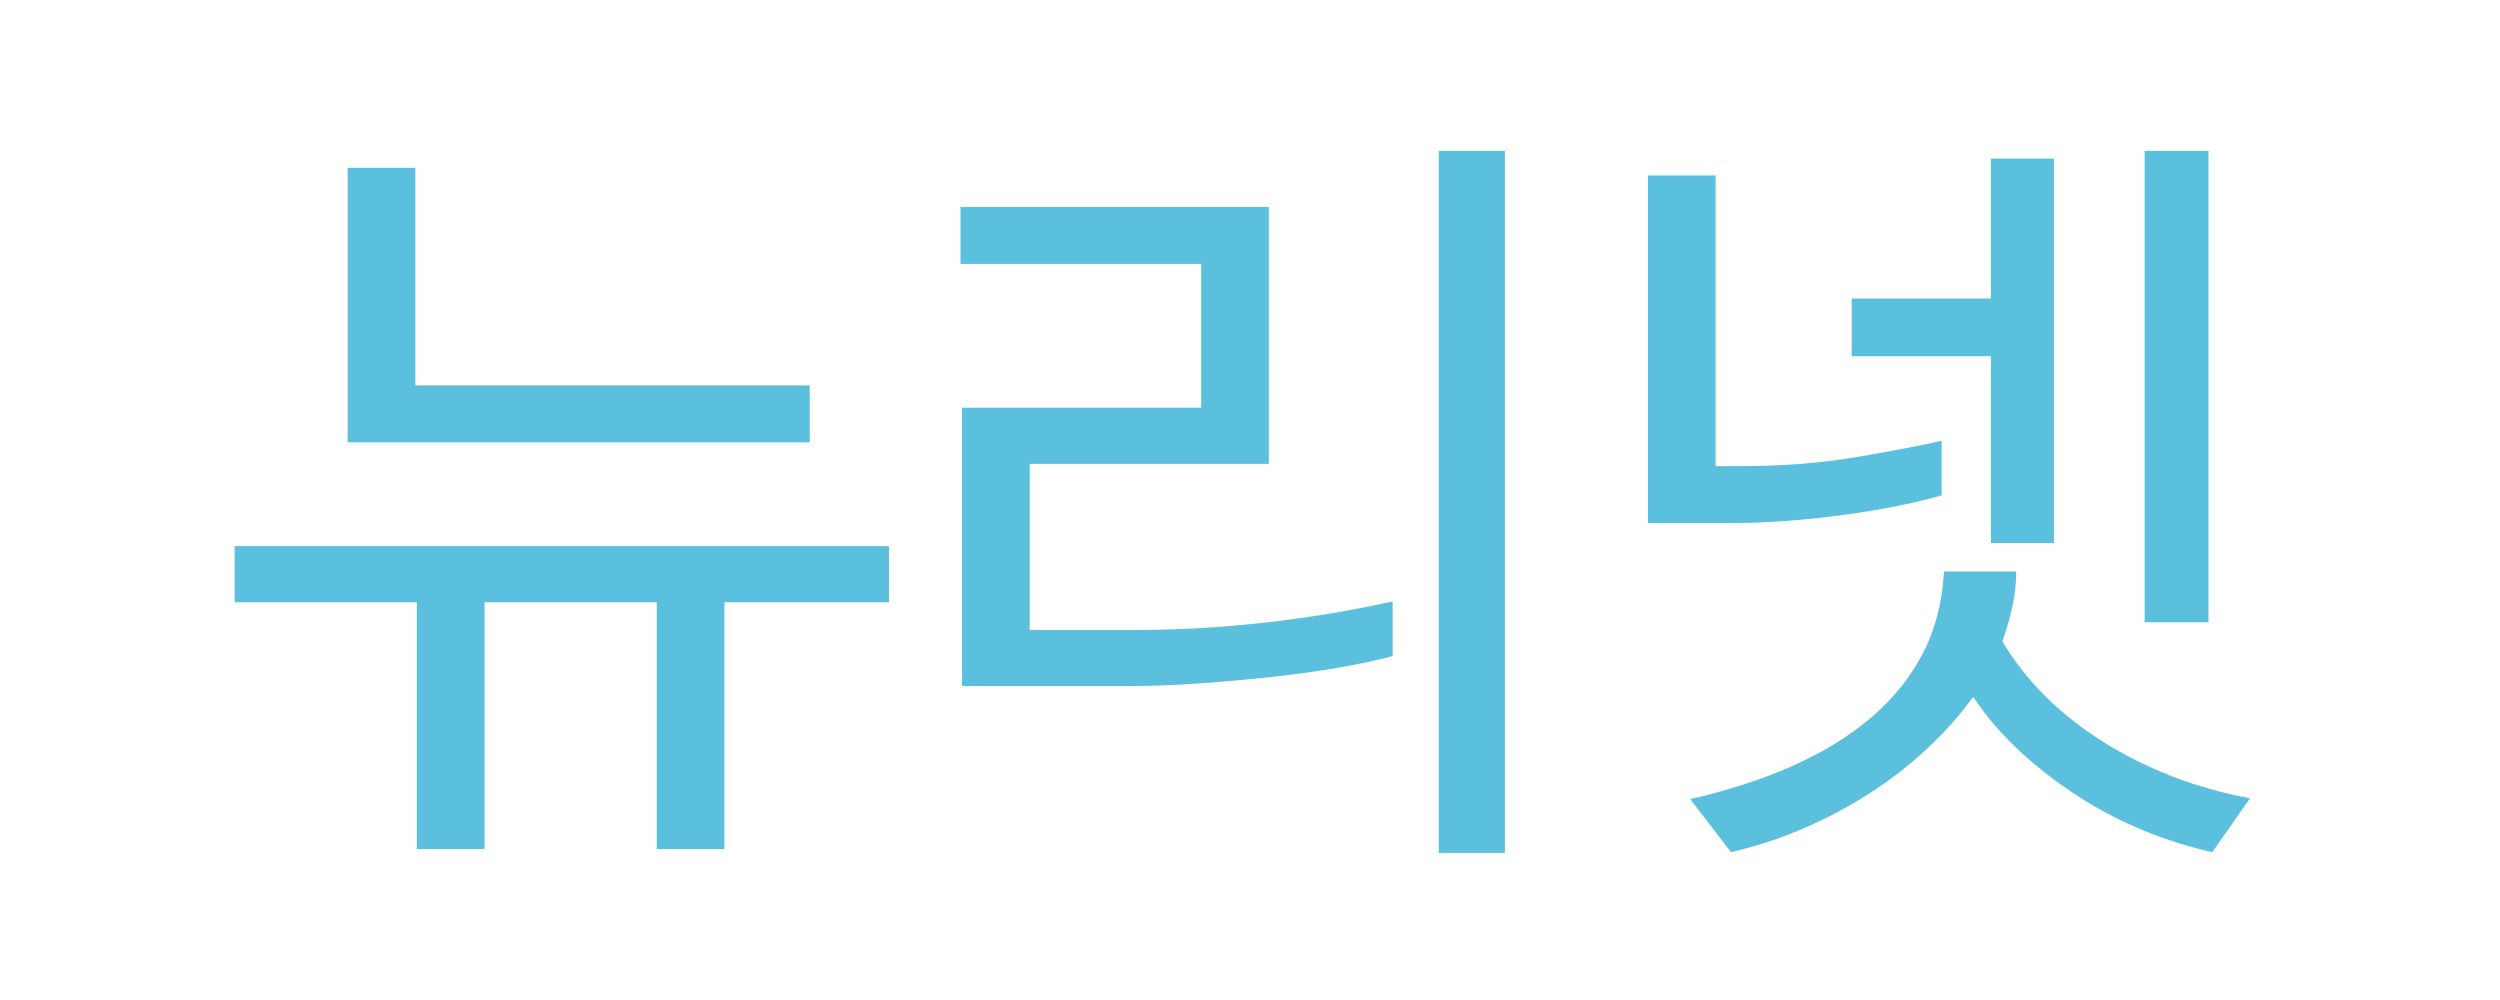
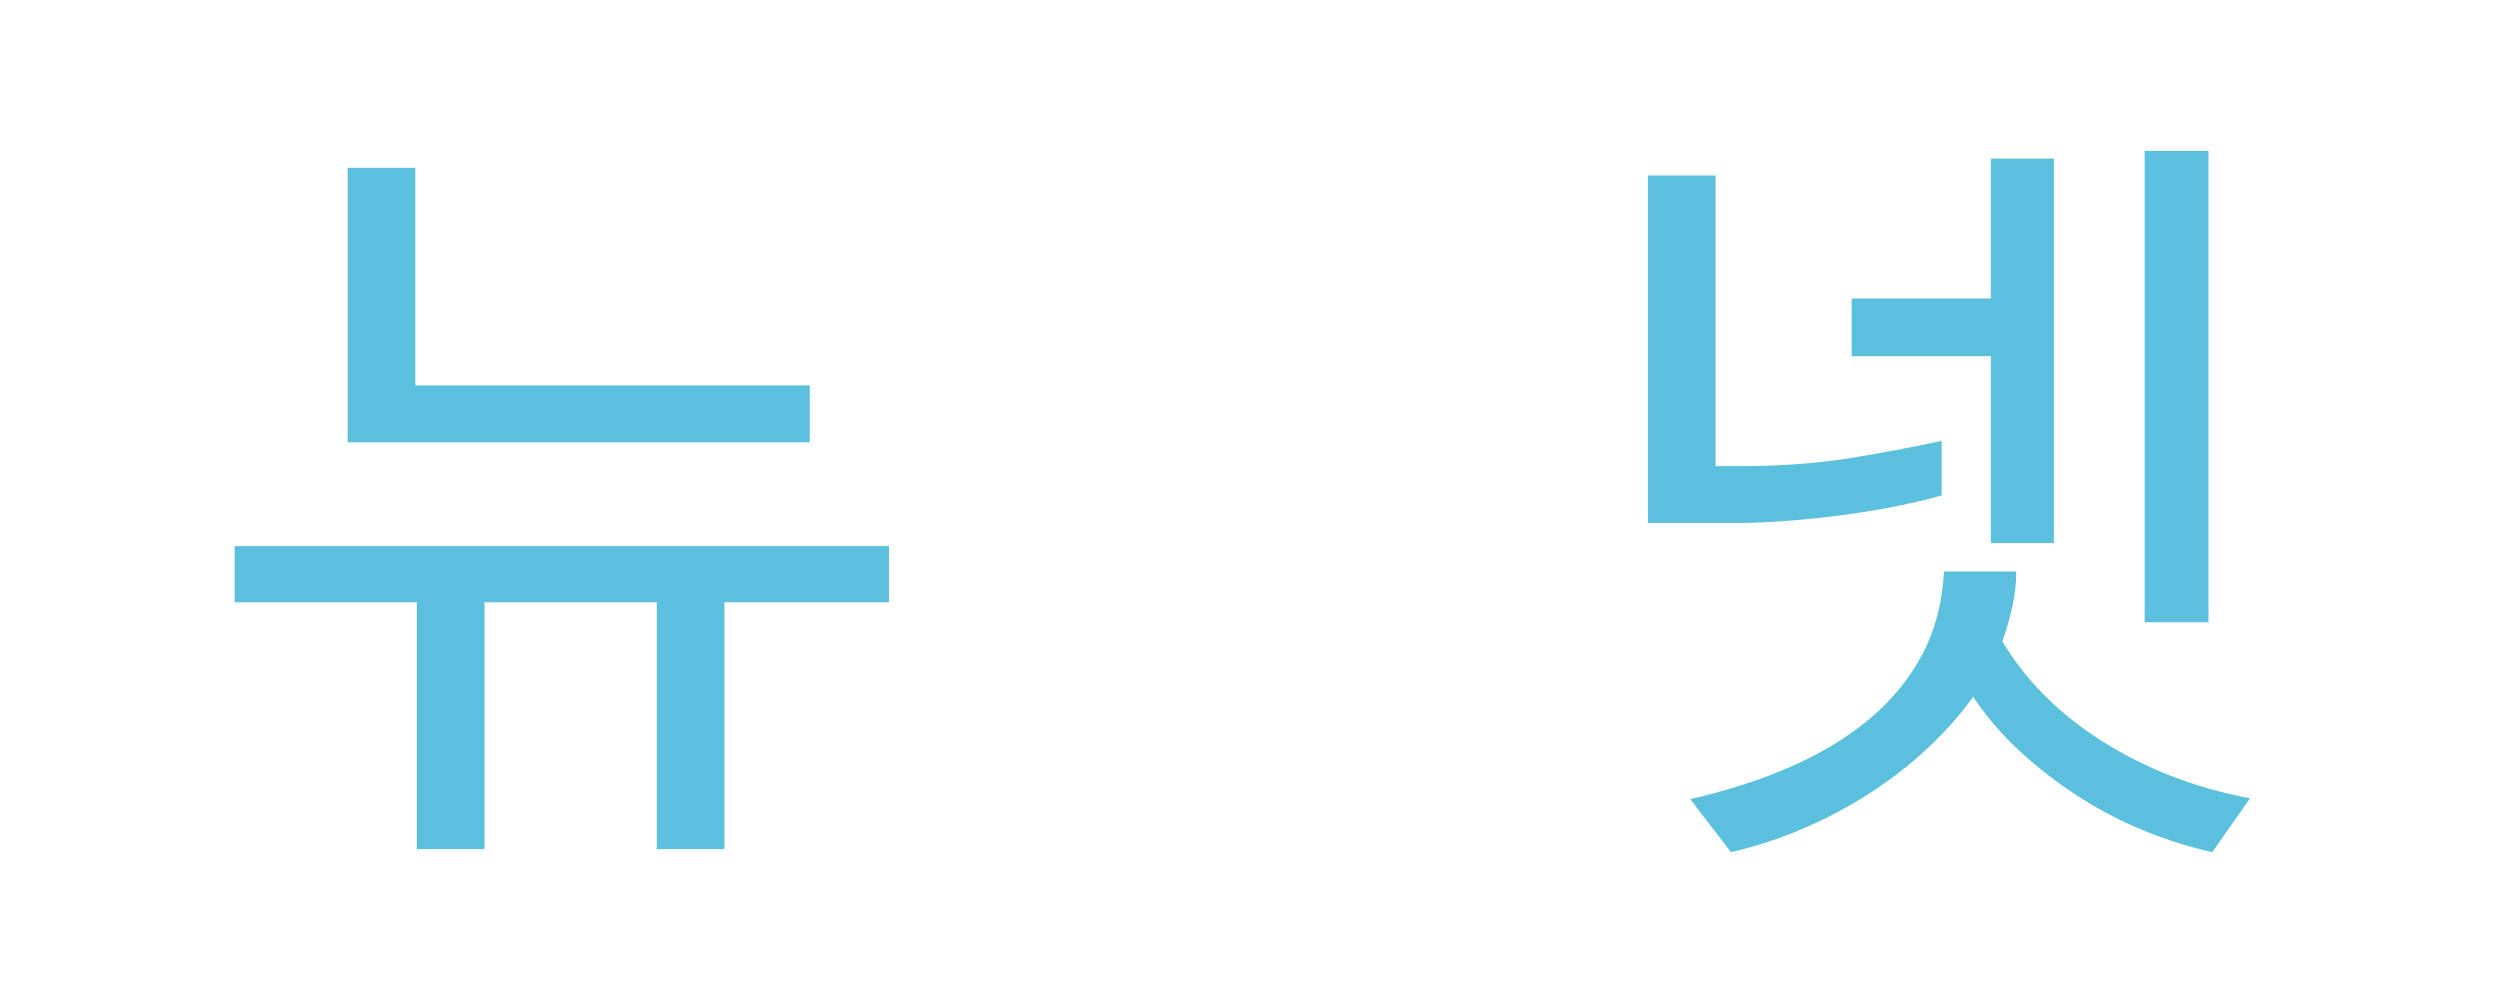
<svg xmlns="http://www.w3.org/2000/svg" version="1.1" id="레이어_1" x="0px" y="0px" viewBox="0 0 1000 400" style="enable-background:new 0 0 1000 400" xml:space="preserve">
  <g>
    <g>
      <path style="fill:#5BC0DE" d="M93.848,240.898V218.446h261.745v22.452h-65.821v98.731h-27.065v-98.731H193.81    v98.731h-27.067v-98.731H93.848z M139.062,176.923V67.119H166.127v87.045h157.786v22.76H139.062z" />
-       <path style="fill:#5BC0DE" d="M411.881,251.97h42.753c10.66,0,20.962-0.355,30.91-1.075    c9.943-0.717,19.271-1.638,27.99-2.768c8.712-1.123,16.762-2.355,24.144-3.69    c7.383-1.331,13.841-2.615,19.377-3.847v21.838c-6.151,1.645-13.33,3.181-21.529,4.615    c-8.204,1.437-17.024,2.666-26.453,3.69c-9.434,1.031-19.123,1.898-29.065,2.615    c-9.948,0.72-19.636,1.079-29.065,1.079h-66.128V163.083h95.654v-57.517h-96.271V82.807H507.535    v102.728h-95.654V251.97z M575.51,60.353h26.451v280.816h-26.451V60.353z" />
      <path style="fill:#5BC0DE" d="M659.17,209.22V70.195h27.067v116.265h9.533    c16.812,0,32.243-1.178,46.29-3.54c14.044-2.355,25.577-4.56,34.602-6.611v21.838    c-4.92,1.437-10.663,2.819-17.223,4.151c-6.565,1.338-13.586,2.516-21.07,3.54    c-7.487,1.027-15.122,1.843-22.913,2.461c-7.796,0.614-15.378,0.922-22.761,0.922H659.17z     M800.961,256.585c9.429,15.793,22.862,29.173,40.292,40.14    c17.426,10.967,37.012,18.503,58.747,22.606l-15.073,21.531c-9.226-2.051-18.35-4.922-27.374-8.612    c-9.023-3.693-17.684-8.205-25.988-13.534c-8.304-5.335-16.099-11.332-23.376-17.995    c-7.28-6.659-13.586-13.994-18.914-21.992c-5.335,7.383-11.535,14.356-18.609,20.916    c-7.074,6.56-14.764,12.503-23.068,17.838c-8.304,5.331-17.123,9.997-26.451,13.994    c-9.334,4-18.916,7.123-28.758,9.383l-16.302-21.224c14.557-3.284,27.937-7.588,40.138-12.919    c12.197-5.335,22.761-11.735,31.68-19.223c8.92-7.482,15.942-16.093,21.07-25.835    c5.123-9.738,7.997-20.763,8.612-33.064h28.912c0,4.721-0.514,9.38-1.538,13.994    C803.931,247.205,802.6,251.871,800.961,256.585z M796.348,63.43h25.22v153.787h-25.22v-74.742    h-55.672v-23.068h55.672V63.43z M883.391,248.895h-25.528V60.353h25.528V248.895z" />
    </g>
  </g>
</svg>